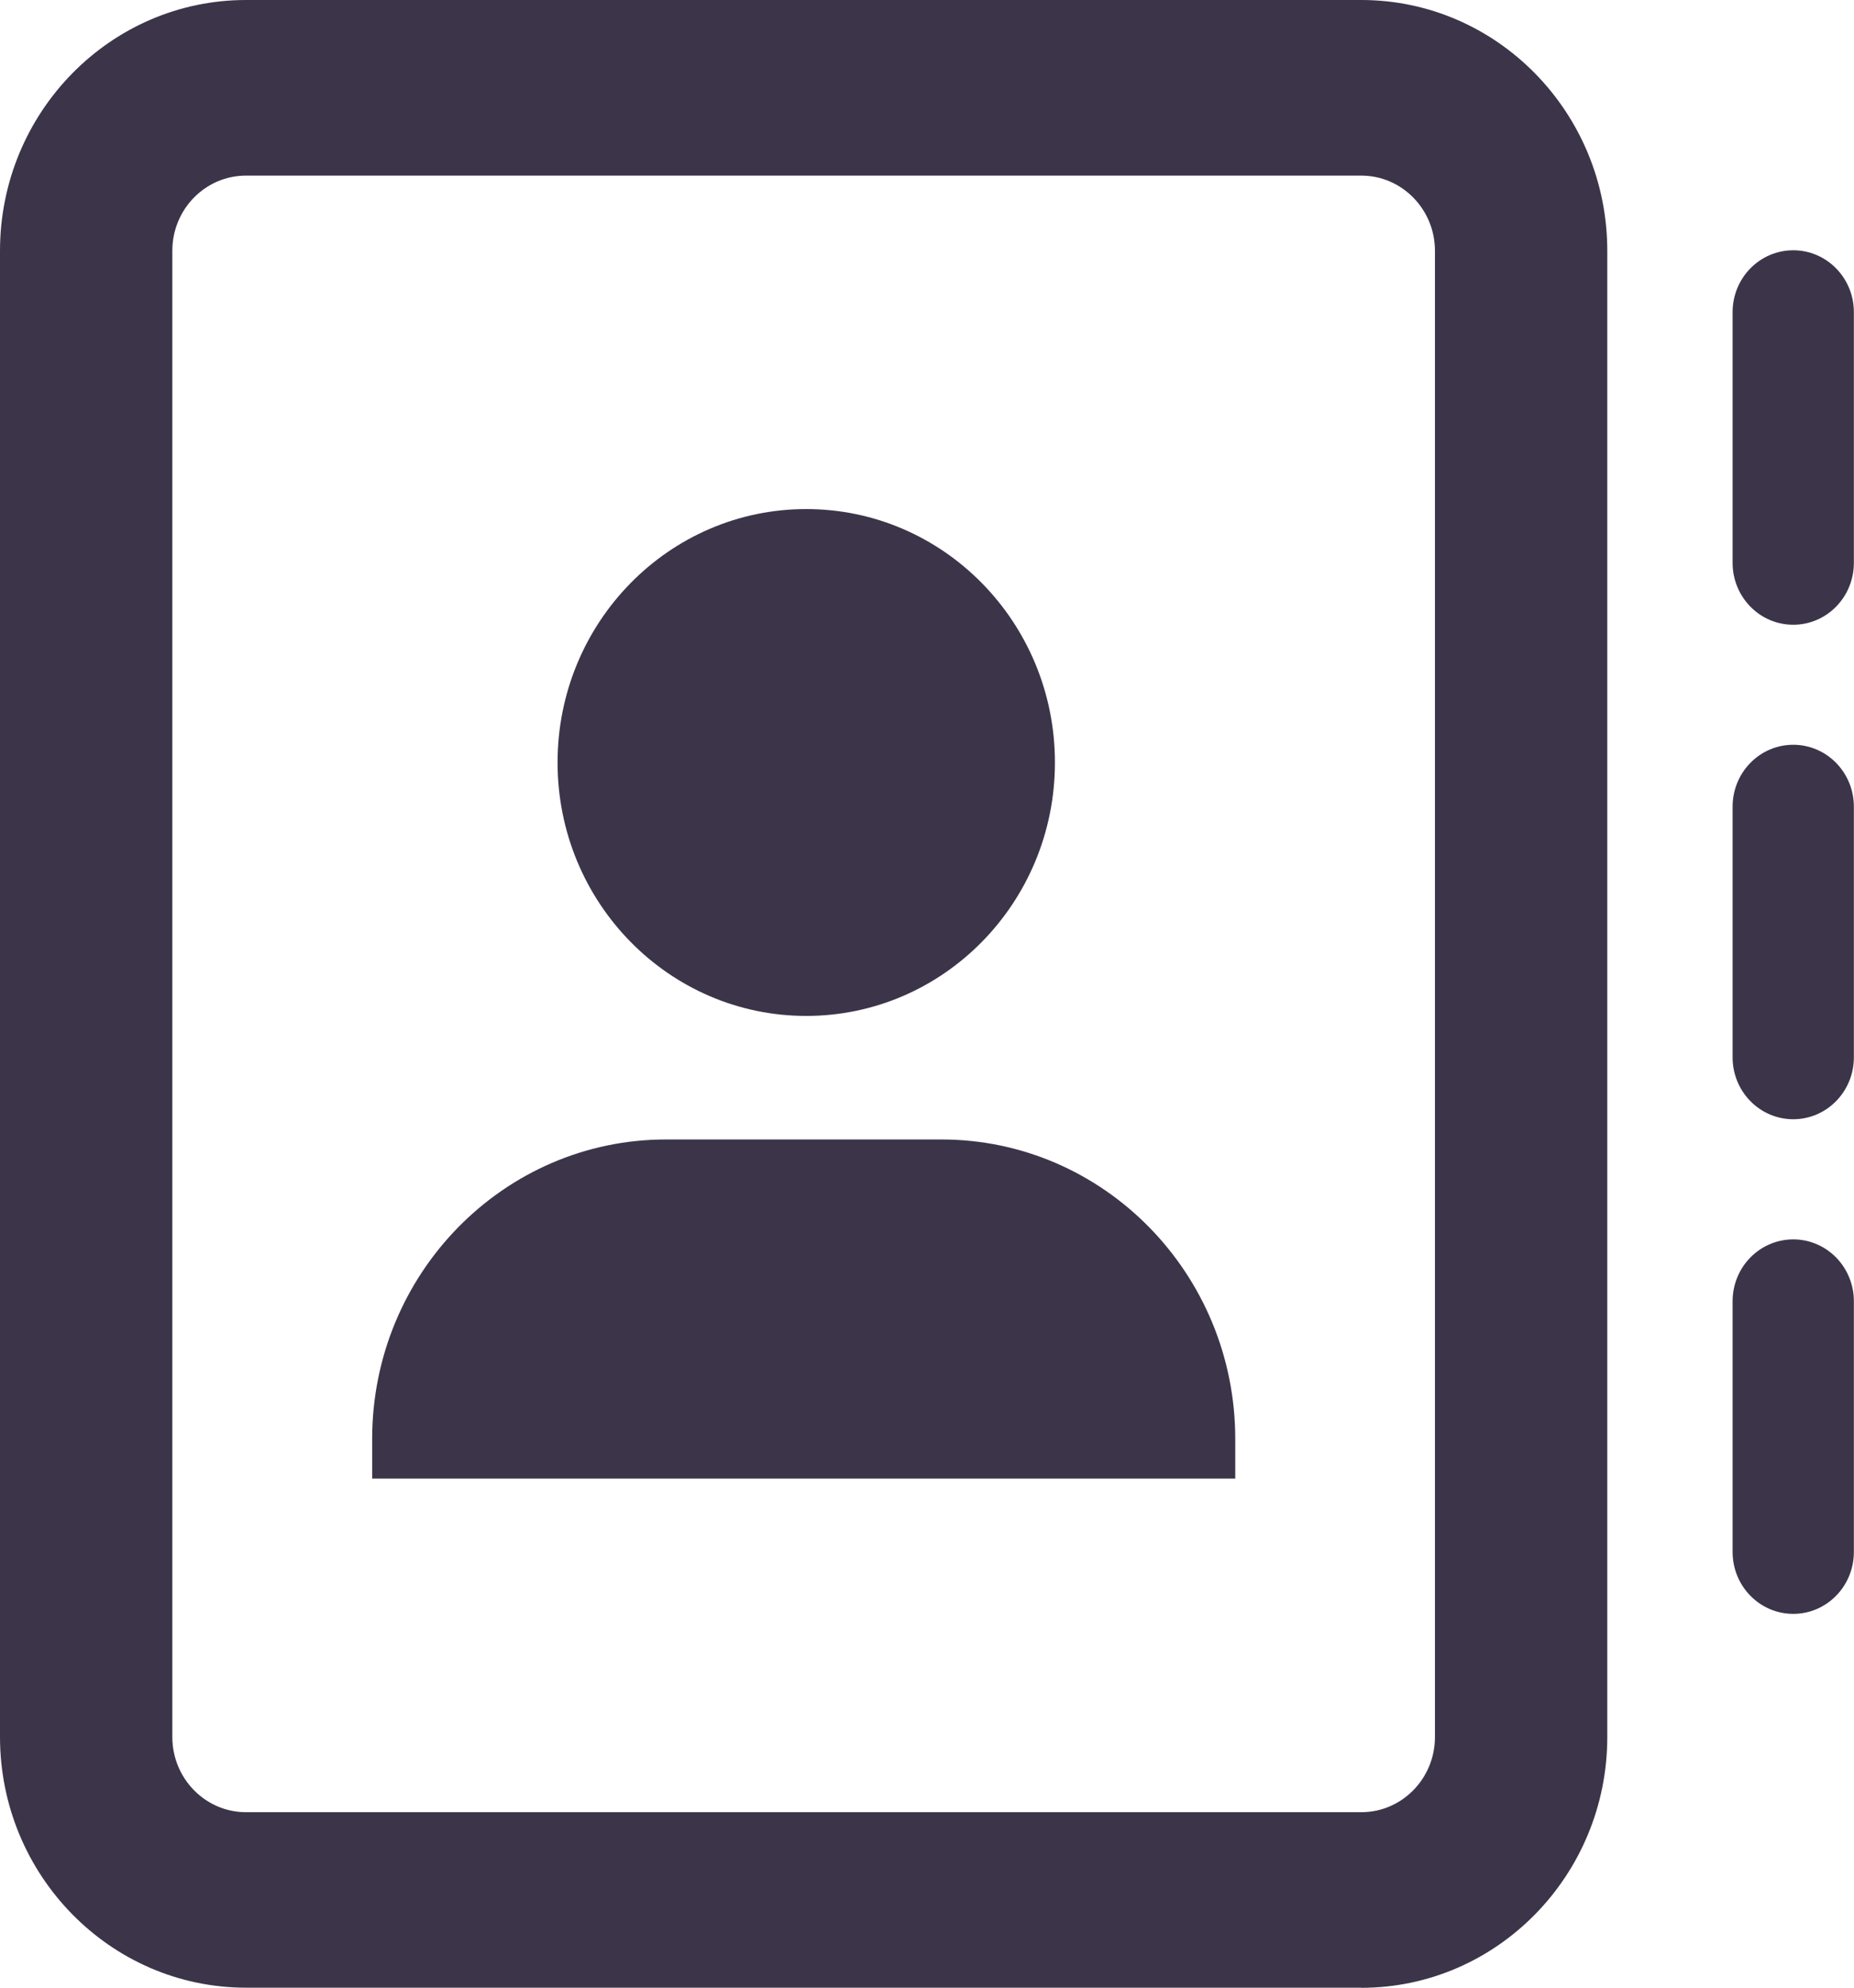
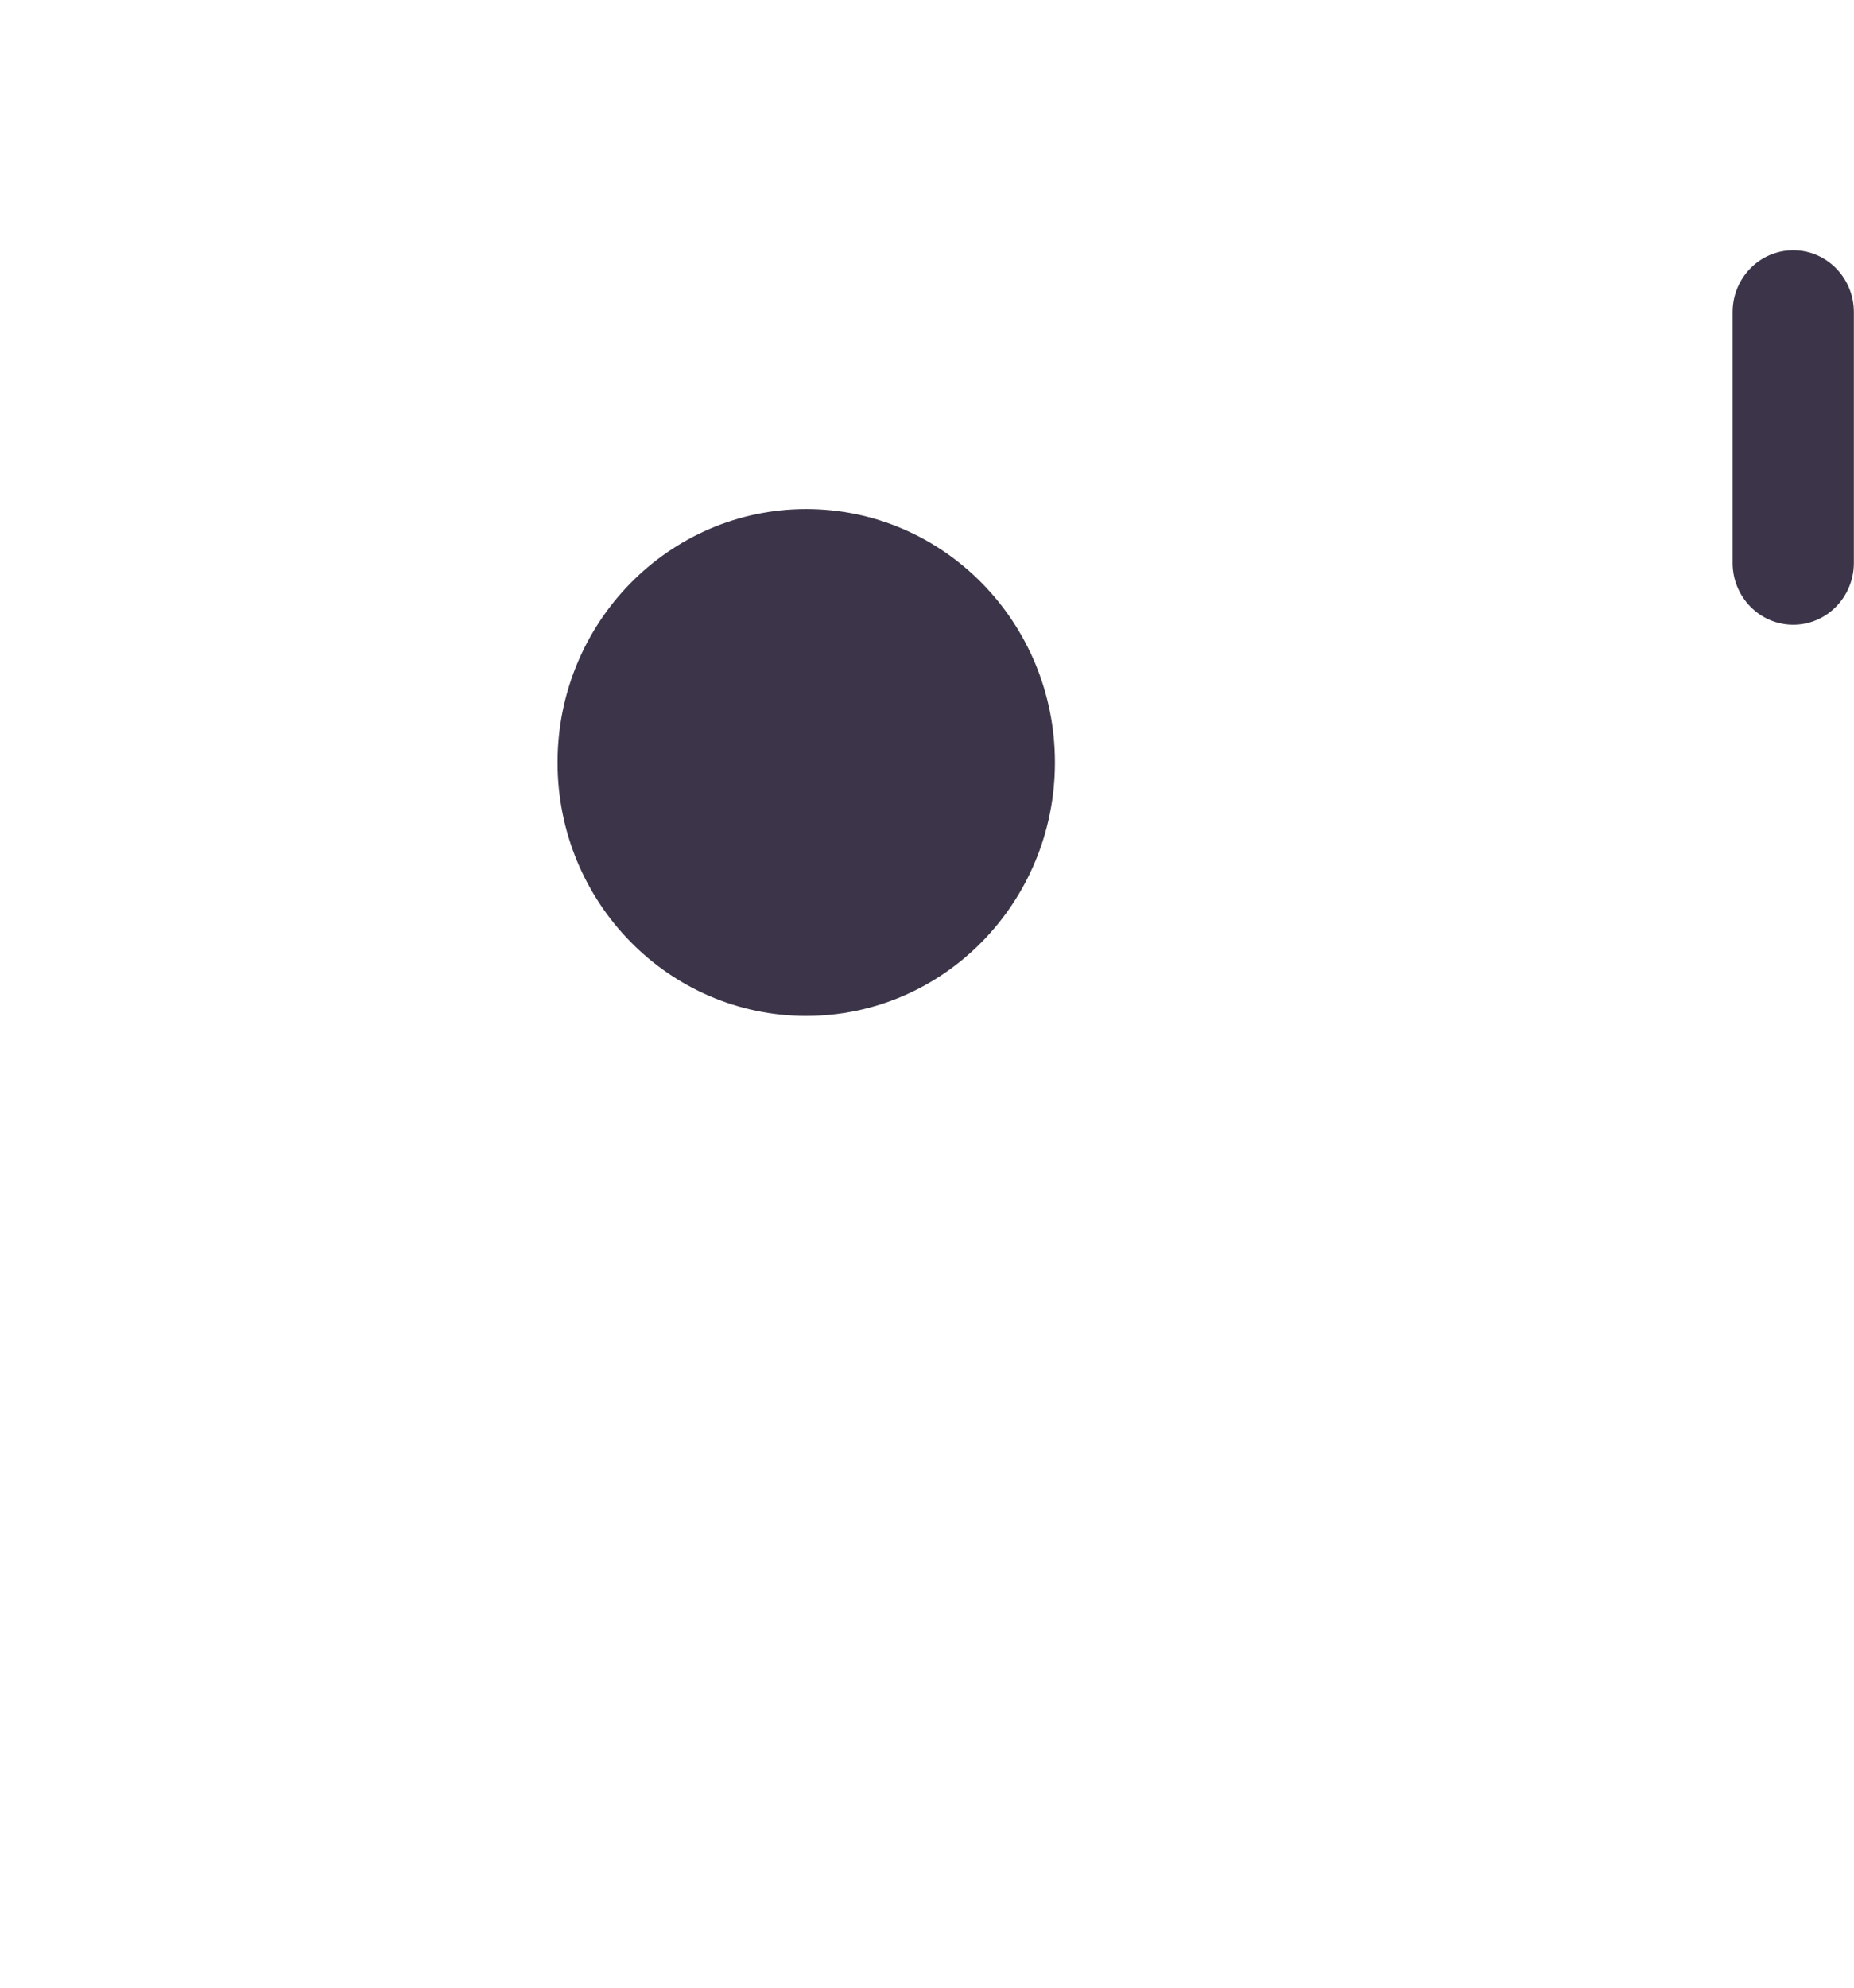
<svg xmlns="http://www.w3.org/2000/svg" width="42" height="45" viewBox="0 0 42 45" fill="none">
  <g clip-path="url(#clip0_2797_6504)">
    <path d="M18.264 23C21.375 23 23.898 20.431 23.898 17.263C23.898 14.094 21.375 11.525 18.264 11.525C15.153 11.525 12.631 14.094 12.631 17.263C12.631 20.431 15.153 23 18.264 23Z" fill="#3C3549" />
-     <path d="M15.088 25.797H21.326C25.002 25.797 27.983 28.836 27.983 32.576V33.474H8.431V32.576C8.431 28.833 11.415 25.797 15.088 25.797Z" fill="#3C3549" />
-     <path d="M30.839 45H5.572C2.499 45 0 42.452 0 39.322V5.678C0 2.548 2.499 0 5.572 0H30.839C33.912 0 36.411 2.548 36.411 5.678V39.325C36.411 42.455 33.912 45.003 30.839 45.003V45ZM5.572 3.976C4.652 3.976 3.904 4.737 3.904 5.678V39.325C3.904 40.263 4.652 41.027 5.572 41.027H30.839C31.759 41.027 32.507 40.265 32.507 39.325V5.678C32.507 4.74 31.759 3.976 30.839 3.976H5.572Z" fill="#3C3549" />
    <path d="M41.997 7.066C41.997 6.293 41.382 5.666 40.624 5.666C39.865 5.666 39.25 6.293 39.25 7.066V12.744C39.25 13.517 39.865 14.144 40.624 14.144C41.382 14.144 41.997 13.517 41.997 12.744V7.066Z" fill="#3C3549" />
-     <path d="M41.997 18.262C41.997 17.488 41.382 16.861 40.624 16.861C39.865 16.861 39.25 17.488 39.25 18.262V23.939C39.25 24.712 39.865 25.339 40.624 25.339C41.382 25.339 41.997 24.712 41.997 23.939V18.262Z" fill="#3C3549" />
-     <path d="M41.997 29.459C41.997 28.686 41.382 28.059 40.624 28.059C39.865 28.059 39.25 28.686 39.25 29.459V35.136C39.25 35.91 39.865 36.537 40.624 36.537C41.382 36.537 41.997 35.91 41.997 35.136V29.459Z" fill="#3C3549" />
  </g>
  <defs>
    <clipPath id="clip0_2797_6504">
      <rect width="42" height="45" fill="white" />
    </clipPath>
  </defs>
</svg>